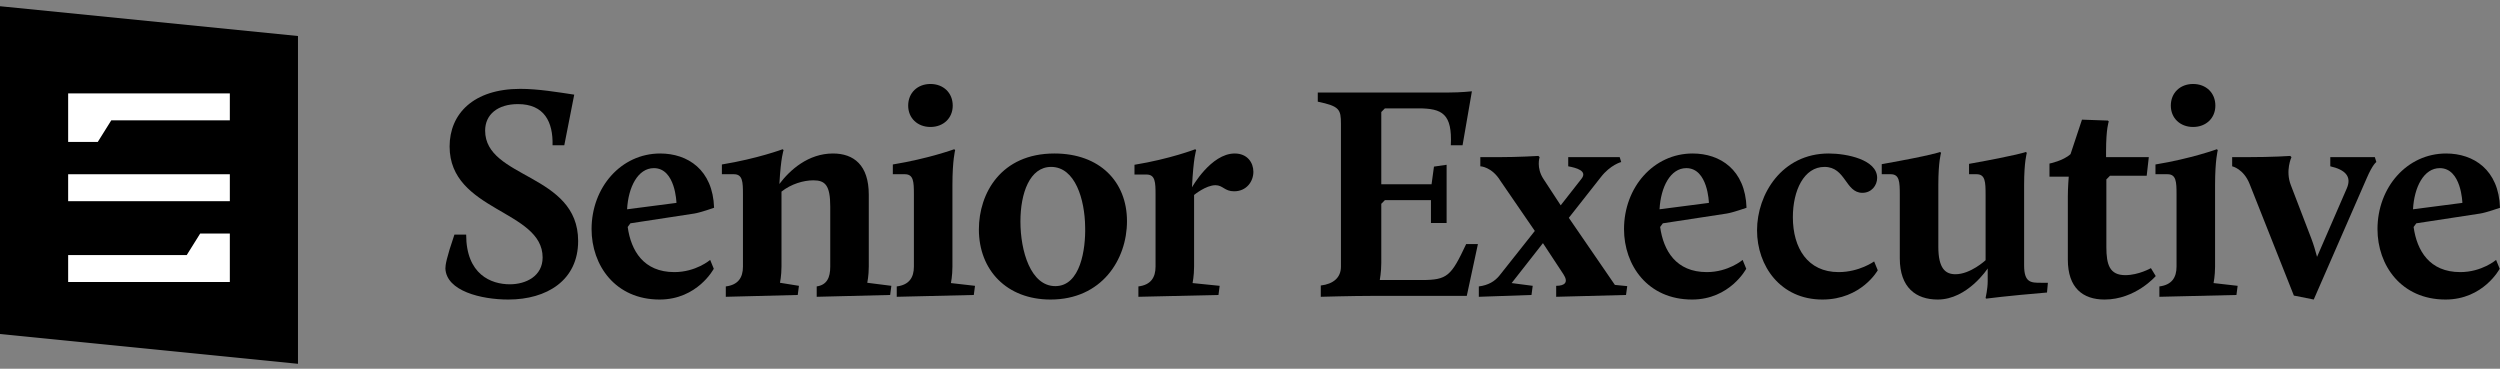
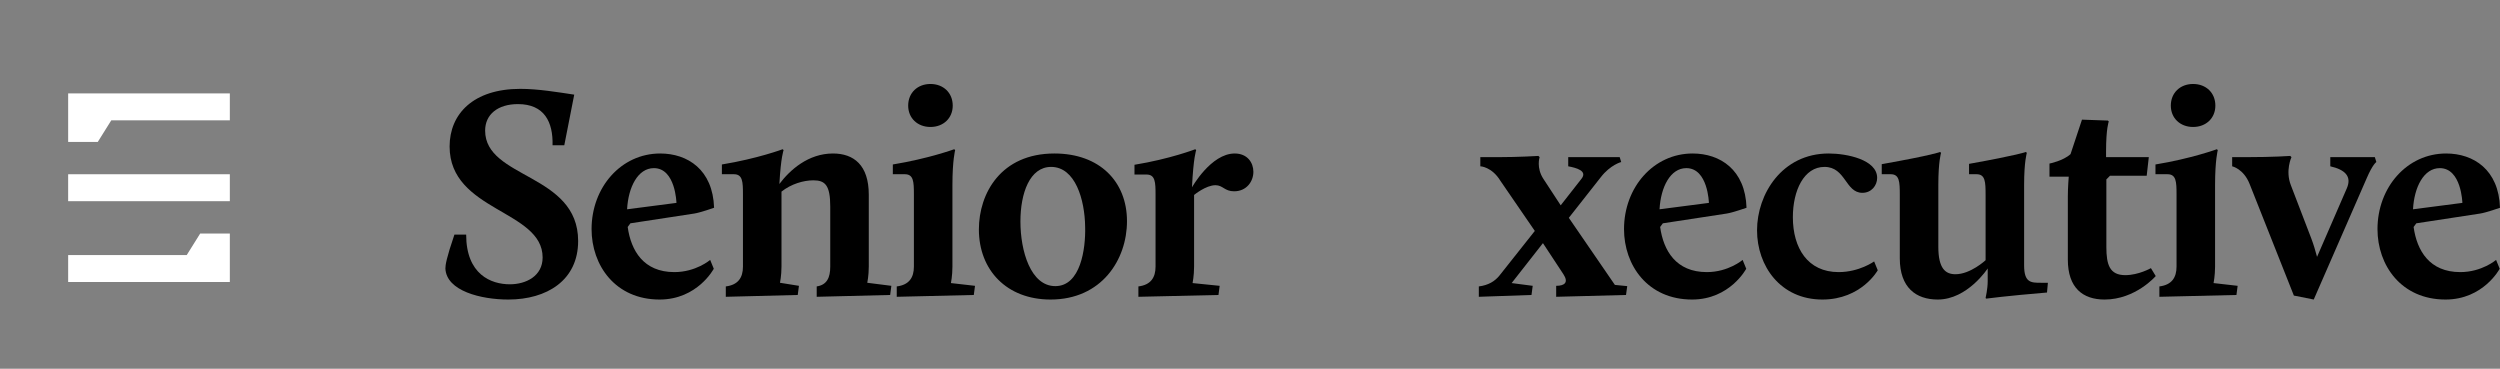
<svg xmlns="http://www.w3.org/2000/svg" width="400" height="59" viewBox="0 0 400 59" fill="none">
  <rect x="0" y="0" width="400" height="59" fill="#808080" stroke="none" />
-   <path d="M0 0.997L47.677 5.765V58.209L0 53.442V0.997Z" fill="black" />
  <path d="M10.905 14.945H36.773V19.256H17.803L15.647 22.705H10.905V14.945Z" fill="white" />
  <path d="M10.905 27.879H36.773V32.19H10.905V27.879Z" fill="white" />
  <path d="M36.773 37.364H32.03L29.874 40.813H10.905V45.124H36.773V37.364Z" fill="white" />
  <path d="M71.263 42.951C71.407 46.561 76.994 47.926 81.329 47.926C87.494 47.926 92.503 44.853 92.503 38.56C92.503 27.73 77.621 28.608 77.621 20.9C77.621 18.314 79.643 16.656 82.87 16.656C87.109 16.656 88.505 19.534 88.409 23.242H90.287L91.877 15.143C89.276 14.753 86.097 14.217 83.256 14.217C75.742 14.217 71.937 18.217 71.937 23.437C71.937 33.828 86.82 33.584 86.82 41.194C86.82 44.17 84.171 45.487 81.57 45.487C78.584 45.487 74.586 43.926 74.586 37.535H72.708C71.407 41.341 71.263 42.414 71.263 42.951Z" fill="black" />
  <path d="M94.651 36.657C94.651 42.463 98.456 47.926 105.536 47.926C111.604 47.926 114.205 42.999 114.205 42.999L113.627 41.585C113.627 41.585 111.364 43.536 107.896 43.536C102.983 43.536 100.96 40.121 100.431 36.316L100.864 35.73L111.075 34.169C112.038 34.023 114.253 33.242 114.253 33.242C114.061 27.145 110.015 24.559 105.632 24.559C99.371 24.559 94.651 29.974 94.651 36.657ZM104.621 26.901C108.089 26.901 108.233 32.462 108.233 32.462L100.334 33.486C100.527 29.925 102.068 26.901 104.621 26.901Z" fill="black" />
  <path d="M116.128 47.487L127.639 47.195L127.831 45.731L124.797 45.243C124.797 45.243 125.038 44.121 125.038 42.658V30.657C126.579 29.437 128.554 28.852 130.143 28.852C132.021 28.852 132.84 29.633 132.84 33.047V42.658C132.84 44.414 132.31 45.585 130.673 45.829V47.487L142.425 47.195L142.617 45.731L138.764 45.243C138.764 45.243 139.005 44.121 139.005 42.658V31.145C139.005 26.413 136.597 24.559 133.274 24.559C129.324 24.559 126.386 27.193 124.701 29.437C124.942 25.096 125.375 24.022 125.375 24.022L125.23 23.876C125.23 23.876 121.185 25.388 115.502 26.315V27.876H117.428C118.825 27.876 118.873 29.096 118.873 31.096V42.658C118.873 44.414 118.102 45.585 116.128 45.829V47.487Z" fill="black" />
  <path d="M143.479 47.487L155.809 47.195L156.001 45.731L152.148 45.292C152.148 45.292 152.389 44.121 152.389 42.658V29.584C152.389 25.632 152.823 24.022 152.823 24.022L152.678 23.876C152.678 23.876 148.536 25.388 142.853 26.315V27.876H144.779C146.176 27.876 146.224 29.096 146.224 31.096V42.658C146.224 44.414 145.454 45.585 143.479 45.829V47.487ZM148.873 20.315C150.944 20.315 152.437 18.9 152.437 16.9C152.437 14.851 150.944 13.436 148.873 13.436C146.802 13.436 145.309 14.851 145.309 16.9C145.309 18.9 146.802 20.315 148.873 20.315Z" fill="black" />
  <path d="M156.622 36.706C156.622 43.243 161.101 47.926 168.084 47.926C176.272 47.926 180.318 41.536 180.318 35.389C180.318 29.047 175.935 24.559 168.711 24.559C160.137 24.559 156.622 30.95 156.622 36.706ZM163.268 35.438C163.268 30.901 164.761 26.705 168.181 26.705C172.034 26.705 173.575 31.925 173.623 36.316C173.719 39.78 172.901 45.78 168.855 45.78C164.906 45.78 163.268 40.17 163.268 35.438Z" fill="black" />
  <path d="M182.143 47.487L194.955 47.195L195.147 45.731L190.812 45.292C190.812 45.292 191.053 44.121 191.053 42.658V31.194C191.053 31.194 192.932 29.633 194.473 29.633C195.677 29.633 195.918 30.608 197.459 30.608C199.434 30.608 200.541 29.047 200.541 27.486C200.541 26.022 199.578 24.559 197.555 24.559C193.75 24.559 190.716 29.974 190.716 29.974C190.957 25.096 191.39 24.022 191.39 24.022L191.246 23.876C191.246 23.876 187.2 25.437 181.517 26.364V27.925H183.444C184.84 27.925 184.888 29.145 184.888 31.145V42.658C184.888 44.414 184.118 45.585 182.143 45.829V47.487Z" fill="black" />
-   <path d="M211.325 47.487C211.325 47.487 216.334 47.341 219.561 47.341H234.685L236.467 39.048H234.588C232.18 44.17 231.602 44.804 227.46 44.804H220.765C220.765 44.804 221.006 43.536 221.006 42.072V32.608L221.584 32.023H228.953V35.682H231.458V26.364L229.435 26.657L229.05 29.486H221.006V17.924L221.584 17.339H226.93C230.783 17.339 232.373 18.217 232.132 23.242H234.01L235.503 14.607C235.503 14.607 233.769 14.802 231.795 14.802H210.844V16.266C214.312 16.997 214.552 17.485 214.552 19.827V42.658C214.552 44.414 213.348 45.438 211.325 45.682V47.487Z" fill="black" />
  <path d="M248.989 47.487L260.163 47.195L260.356 45.78L258.381 45.585L251.012 34.852L256.118 28.364C257.659 26.364 259.393 25.925 259.393 25.925L259.152 25.144H250.916V26.608C252.216 26.852 254.047 27.34 253.035 28.608L249.712 32.852L246.967 28.657C245.762 26.852 246.34 25.144 246.34 25.144L246.148 24.949C246.148 24.949 242.921 25.144 239.742 25.144H236.852V26.608C236.852 26.608 238.683 26.657 240.079 28.95L245.57 36.95L239.887 44.121C239.164 44.999 238.153 45.634 236.611 45.829V47.487L245.04 47.195L245.233 45.731L241.861 45.292L246.87 38.901L250.145 43.877C251.012 45.195 250.338 45.731 248.989 45.731V47.487Z" fill="black" />
  <path d="M259.843 36.657C259.843 42.463 263.648 47.926 270.728 47.926C276.796 47.926 279.397 42.999 279.397 42.999L278.819 41.585C278.819 41.585 276.556 43.536 273.088 43.536C268.175 43.536 266.152 40.121 265.623 36.316L266.056 35.73L276.267 34.169C277.23 34.023 279.445 33.242 279.445 33.242C279.253 27.145 275.207 24.559 270.824 24.559C264.563 24.559 259.843 29.974 259.843 36.657ZM269.813 26.901C273.281 26.901 273.425 32.462 273.425 32.462L265.526 33.486C265.719 29.925 267.26 26.901 269.813 26.901Z" fill="black" />
  <path d="M281.127 36.852C281.127 42.56 284.884 47.926 291.578 47.926C297.84 47.926 300.44 43.243 300.44 43.243L299.862 41.828C299.862 41.828 297.502 43.536 294.179 43.536C289.218 43.536 286.858 39.682 286.858 34.755C286.858 30.462 288.64 26.705 291.916 26.705C295.335 26.705 295.239 30.852 297.984 30.852C299.429 30.852 300.344 29.681 300.344 28.462C300.344 25.535 295.48 24.559 292.59 24.559C285.125 24.559 281.127 31.047 281.127 36.852Z" fill="black" />
  <path d="M303.968 41.341C303.968 46.024 306.569 47.926 310.037 47.926C314.805 47.926 318.032 42.951 318.032 42.951V44.999C318.032 46.219 317.695 47.683 317.695 47.683L317.791 47.78C317.791 47.78 321.066 47.341 327.52 46.804L327.664 45.243H326.557C324.967 45.243 323.859 45.243 323.859 42.463V29.584C323.859 25.827 324.293 24.461 324.293 24.461L324.148 24.315C324.148 24.315 322.944 24.803 315.046 26.218V27.876H316.25C317.646 27.876 317.695 29.096 317.695 31.194V41.633C317.695 41.633 315.286 43.877 312.878 43.877C311.289 43.877 310.133 42.999 310.133 39.487V29.584C310.133 25.827 310.566 24.461 310.566 24.461L310.422 24.315C310.422 24.315 309.314 24.803 301.078 26.266V27.876H302.523C303.92 27.876 303.968 29.096 303.968 31.194V41.341Z" fill="black" />
  <path d="M330.854 41.536C330.854 46.073 333.262 47.926 336.729 47.926C341.69 47.926 344.917 44.17 344.917 44.17L344.147 42.902C344.147 42.902 342.172 44.024 340.053 44.024C337.548 44.024 337.018 42.365 337.018 39.536V28.706L337.596 28.12H343.472L343.809 25.144H336.97V24.217C336.97 20.51 337.404 19.437 337.404 19.437L337.259 19.29L333.117 19.144L331.287 24.657C330.131 25.73 327.916 26.169 327.916 26.169V28.267H330.998C330.998 28.267 330.854 30.023 330.854 31.438V41.536Z" fill="black" />
  <path d="M345.501 47.487L357.831 47.195L358.023 45.731L354.17 45.292C354.17 45.292 354.411 44.121 354.411 42.658V29.584C354.411 25.632 354.844 24.022 354.844 24.022L354.7 23.876C354.7 23.876 350.558 25.388 344.875 26.315V27.876H346.801C348.198 27.876 348.246 29.096 348.246 31.096V42.658C348.246 44.414 347.475 45.585 345.501 45.829V47.487ZM350.895 20.315C352.966 20.315 354.459 18.9 354.459 16.9C354.459 14.851 352.966 13.436 350.895 13.436C348.824 13.436 347.331 14.851 347.331 16.9C347.331 18.9 348.824 20.315 350.895 20.315Z" fill="black" />
  <path d="M367.019 47.292L370.198 47.926L378.675 28.51C379.638 26.266 380.216 25.925 380.216 25.925L379.975 25.144H372.847V26.608C375.207 27.145 376.315 28.218 375.496 30.12L370.728 41.097C370.487 40.17 370.15 39.048 369.813 38.17L366.538 29.633C365.622 27.291 366.634 25.144 366.634 25.144L366.441 24.949C366.441 24.949 363.696 25.144 359.409 25.144H357.146V26.608C357.146 26.608 358.976 26.998 359.939 29.437L367.019 47.292Z" fill="black" />
  <path d="M380.398 36.657C380.398 42.463 384.203 47.926 391.283 47.926C397.351 47.926 399.952 42.999 399.952 42.999L399.374 41.585C399.374 41.585 397.11 43.536 393.643 43.536C388.73 43.536 386.707 40.121 386.177 36.316L386.611 35.73L396.821 34.169C397.785 34.023 400 33.242 400 33.242C399.807 27.145 395.762 24.559 391.379 24.559C385.118 24.559 380.398 29.974 380.398 36.657ZM390.367 26.901C393.835 26.901 393.98 32.462 393.98 32.462L386.081 33.486C386.274 29.925 387.815 26.901 390.367 26.901Z" fill="black" />
</svg>